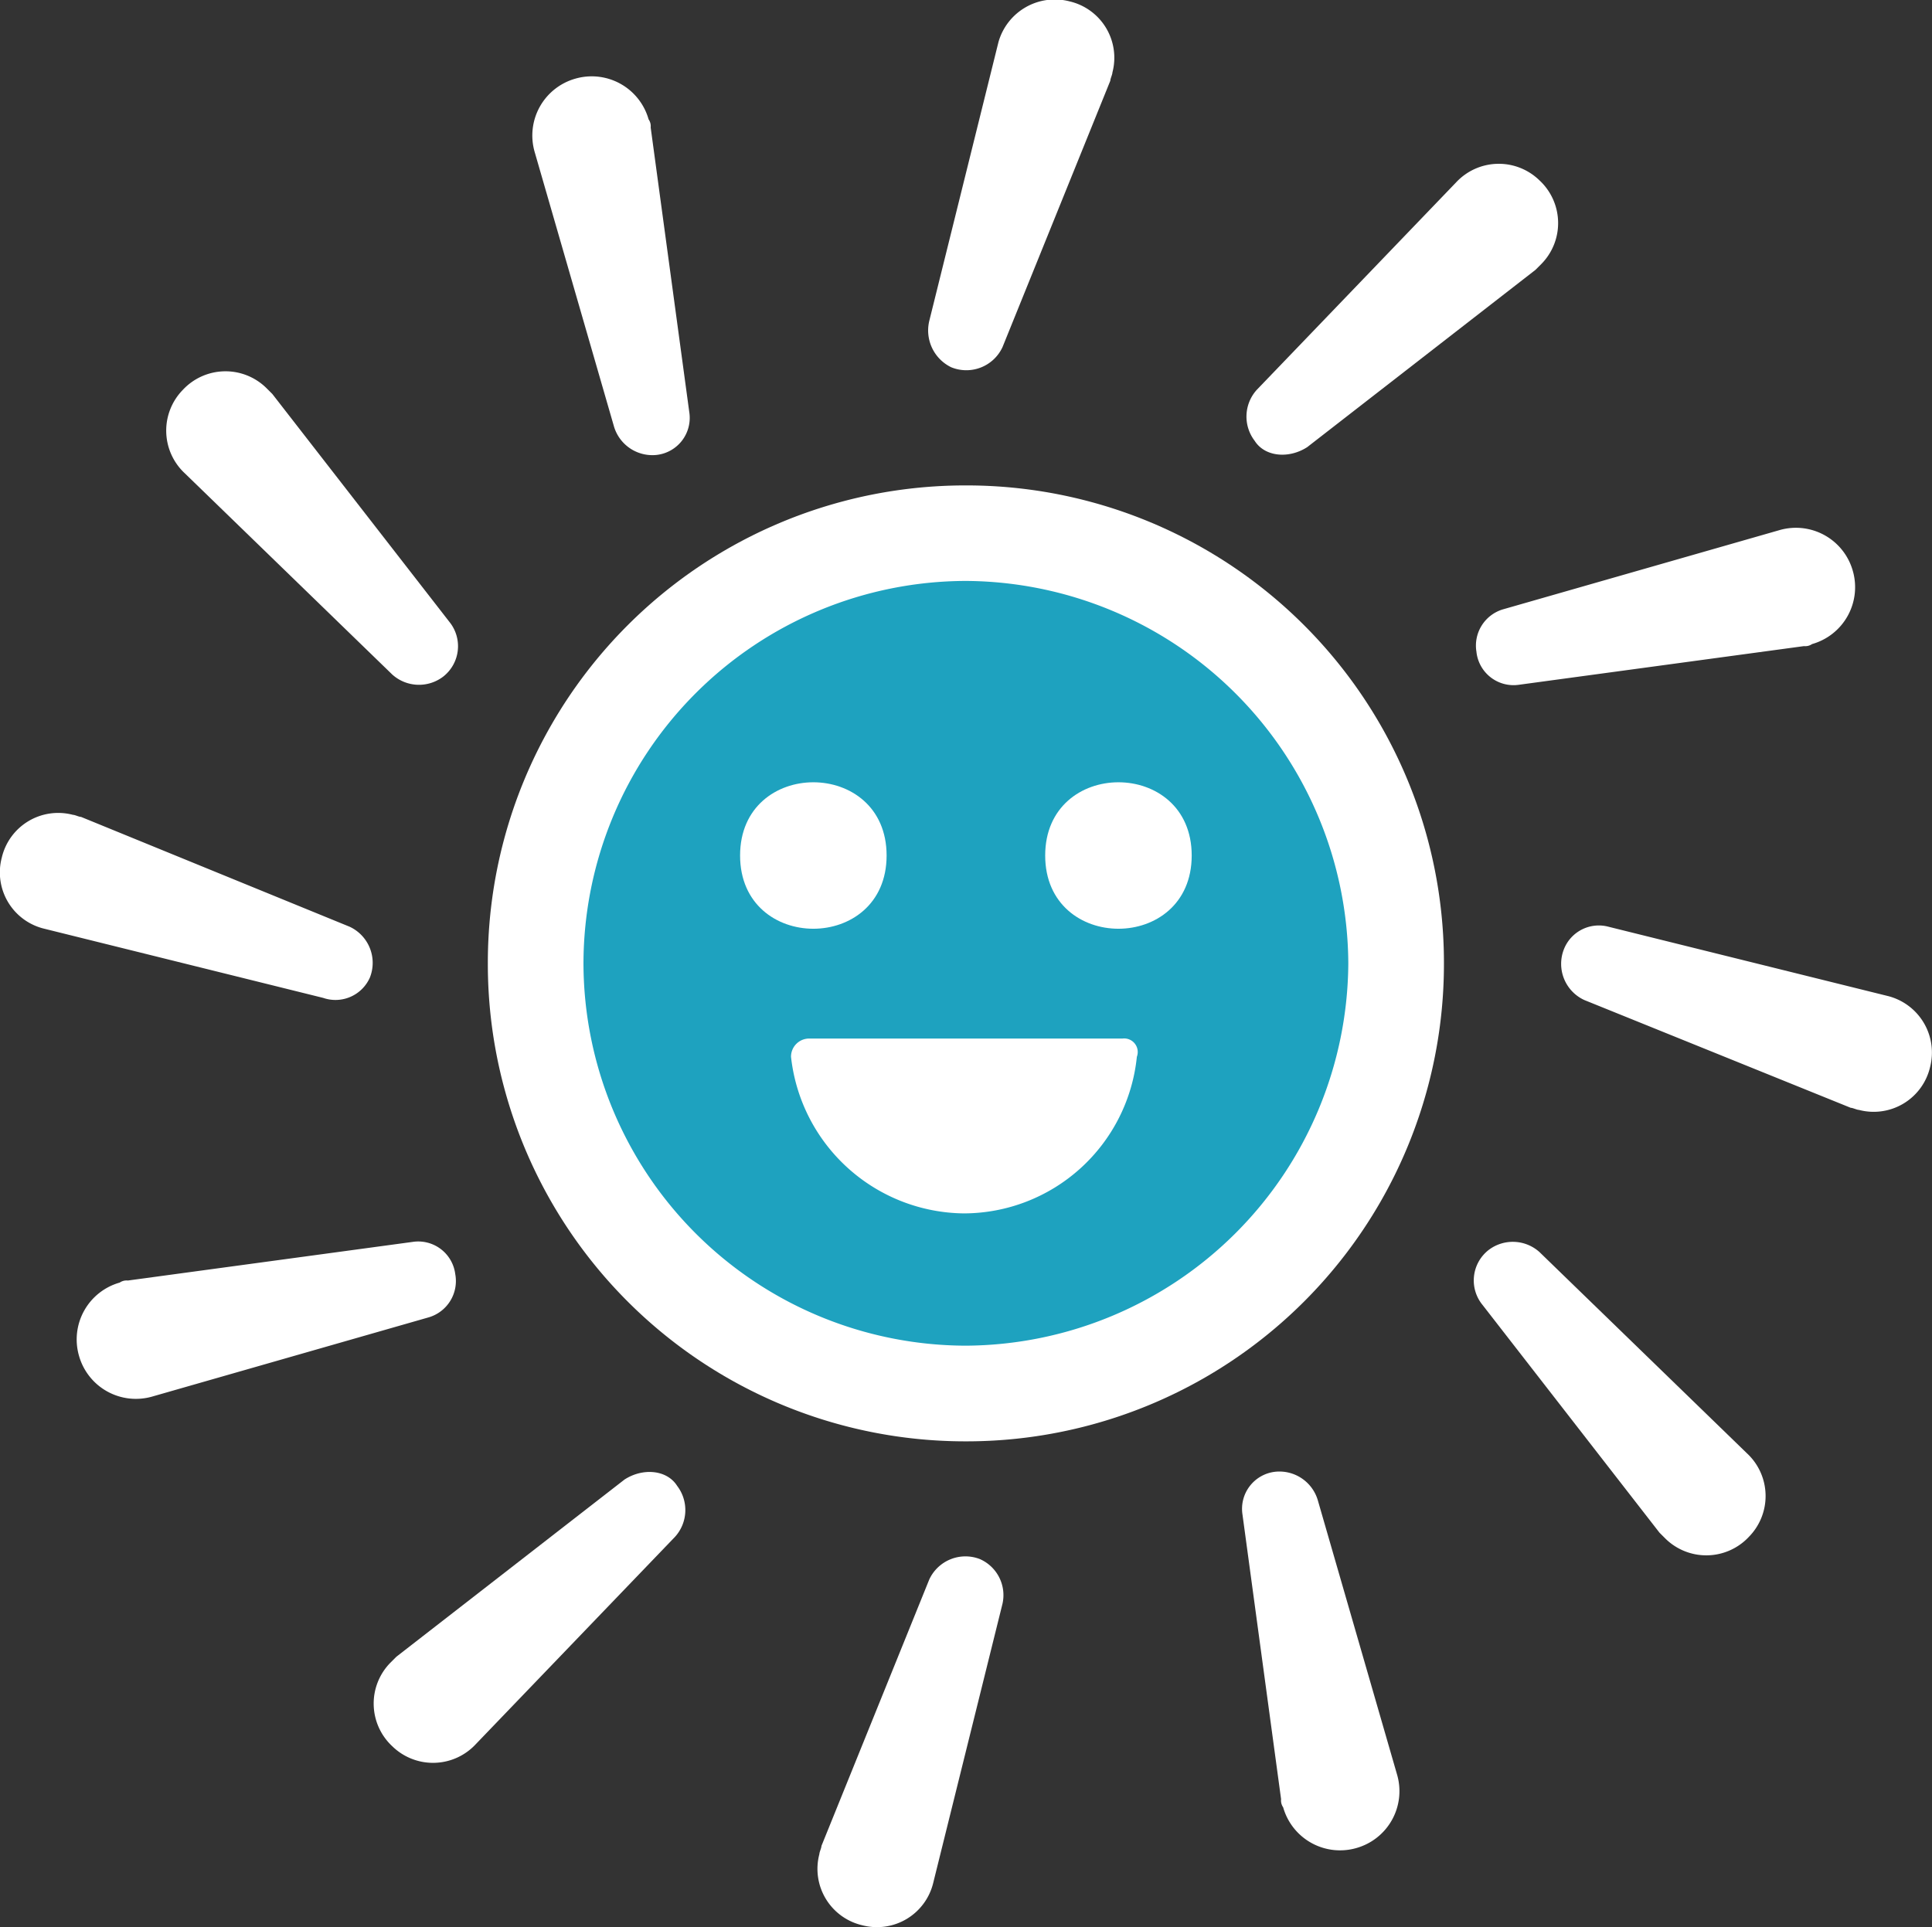
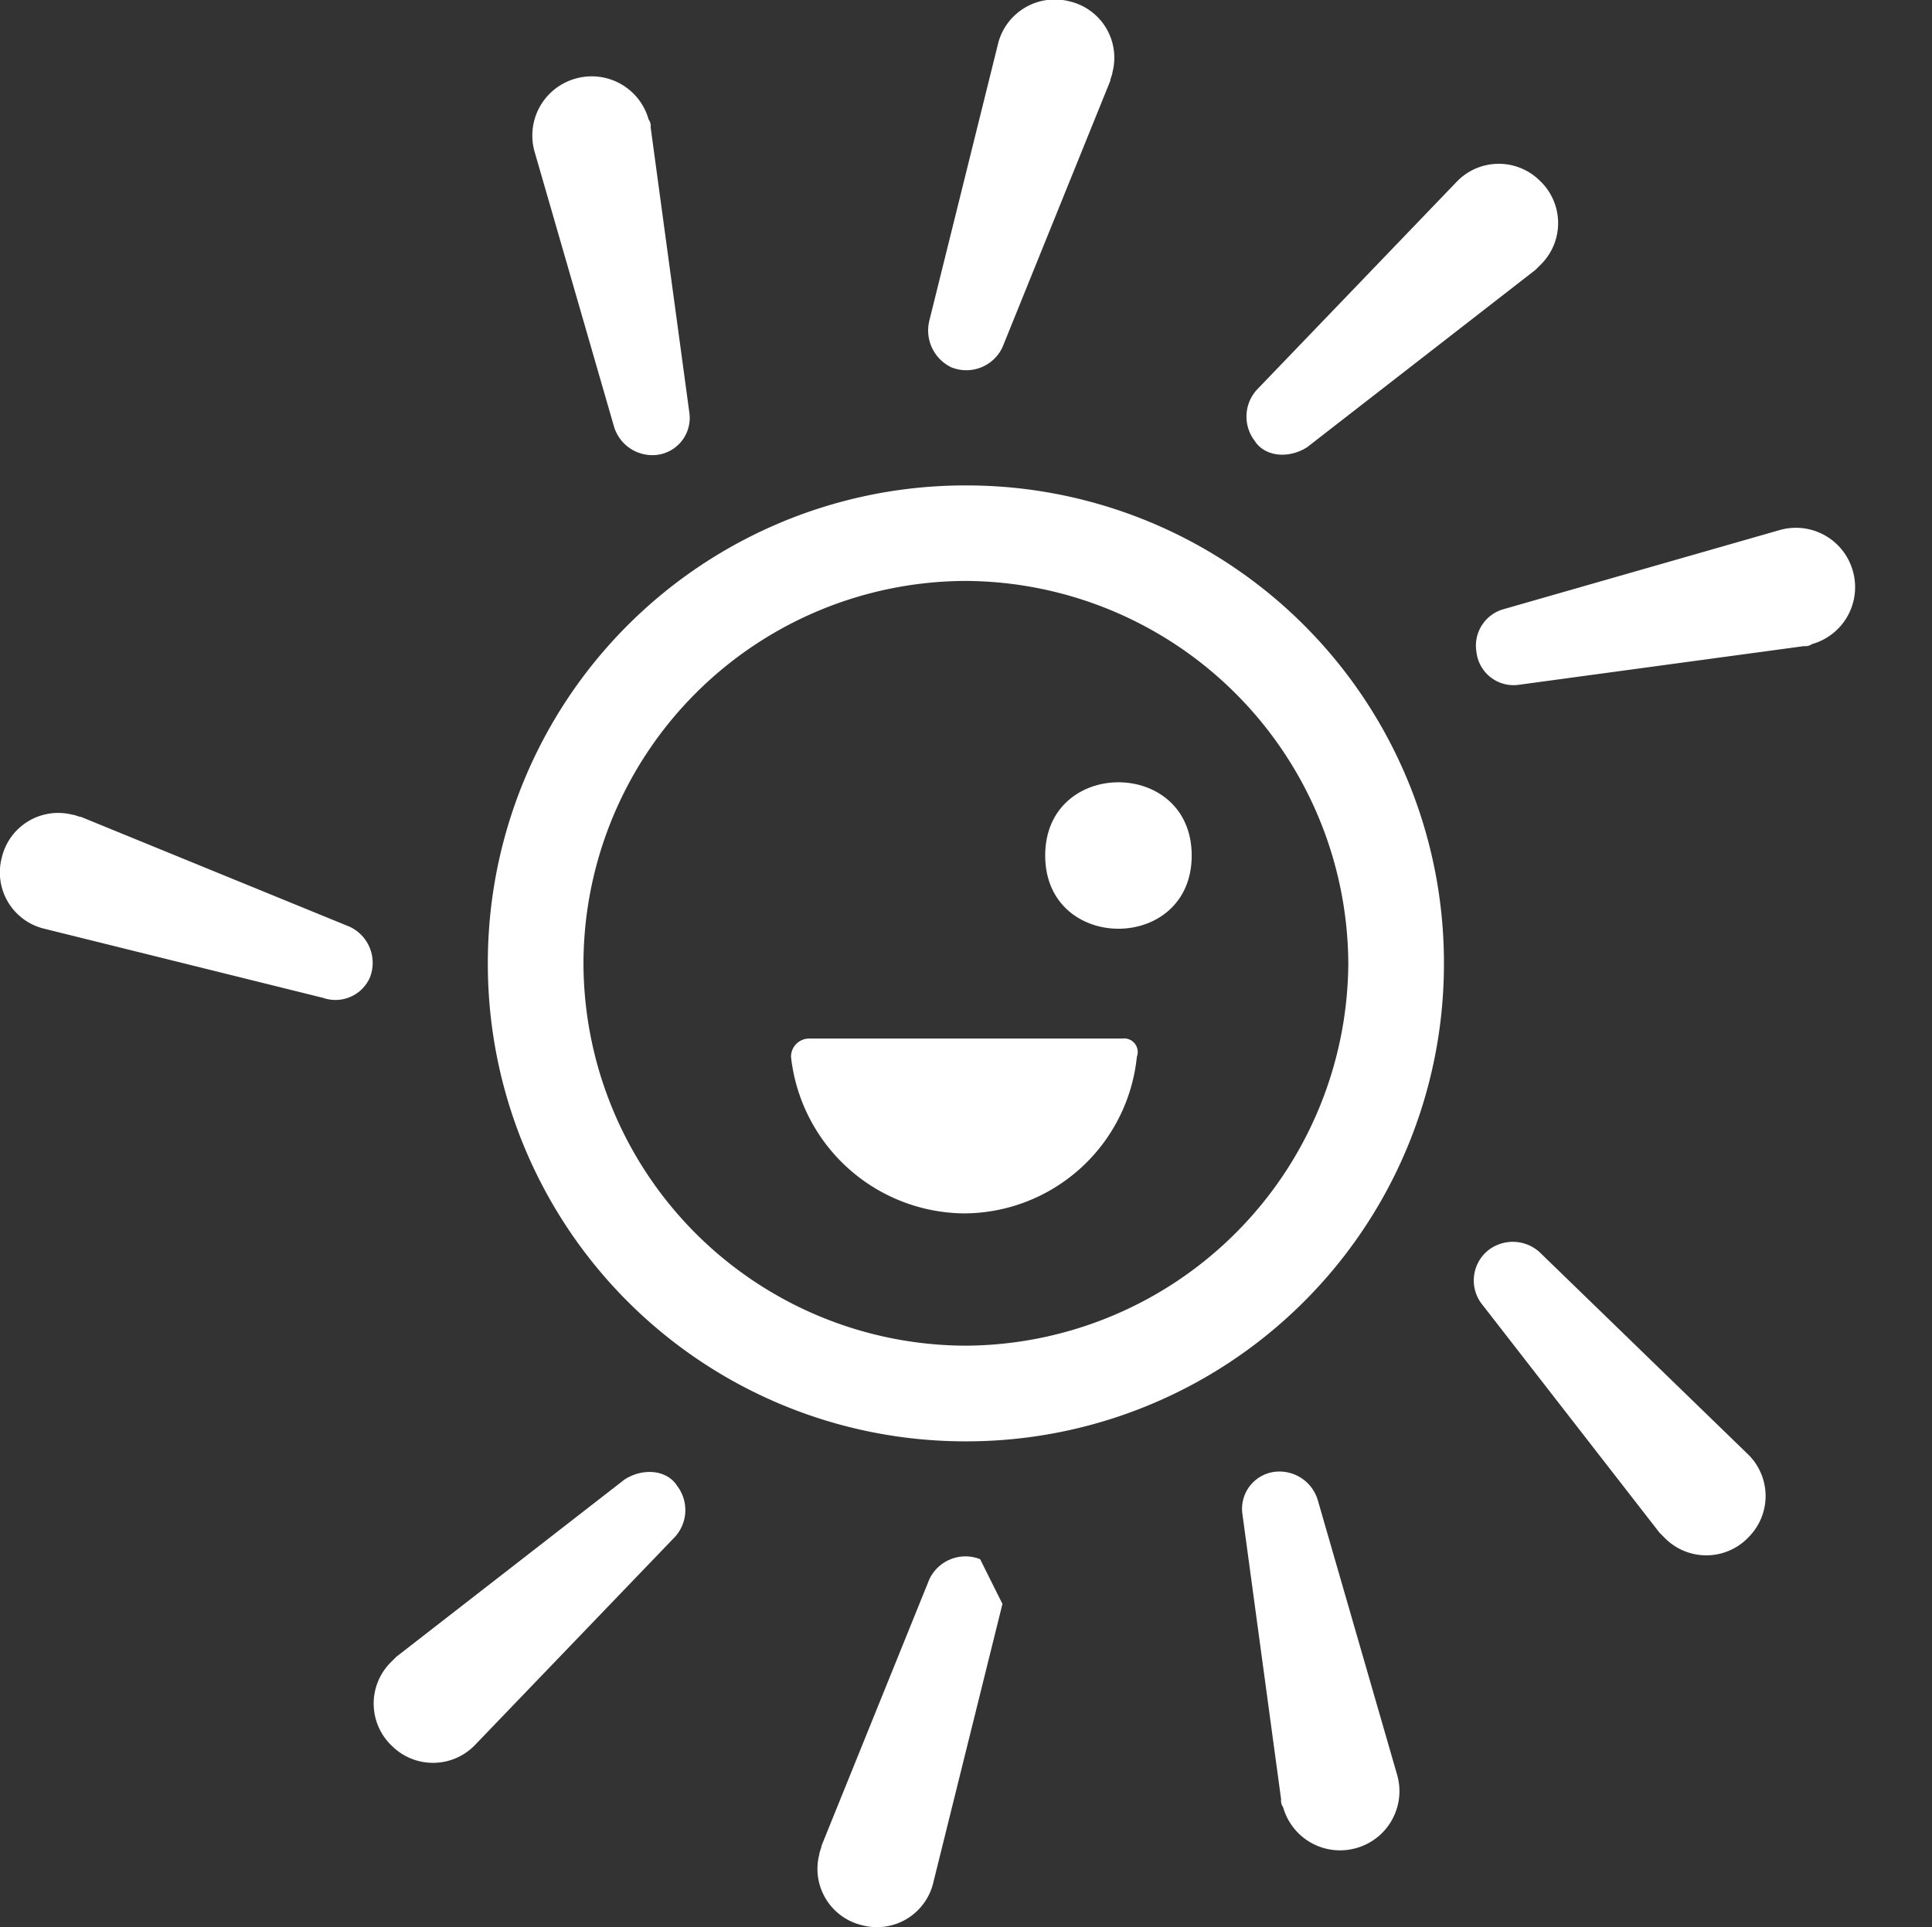
<svg xmlns="http://www.w3.org/2000/svg" width="147.107" height="146.758" viewBox="0 0 147.107 146.758">
  <rect x="0" y="0" width="147.107" height="146.758" fill="#333333" stroke="none" />
  <g id="Group_36" data-name="Group 36" transform="translate(-982 -4268)">
-     <circle id="Ellipse_1" data-name="Ellipse 1" cx="34" cy="34" r="34" transform="translate(1021.062 4308)" fill="#1ea2bf" />
    <g id="Group_35" data-name="Group 35" transform="translate(982 4268)">
      <path id="Path_148" data-name="Path 148" d="M898.183-407.1c0,7.436-11.156,7.436-11.156,0s11.156-7.436,11.156,0" transform="translate(-807.444 472.253)" fill="#fff" />
-       <path id="Path_149" data-name="Path 149" d="M883.183-407.1c0,7.436-11.156,7.436-11.156,0s11.156-7.436,11.156,0" transform="translate(-815.675 472.253)" fill="#fff" />
      <path id="Path_150" data-name="Path 150" d="M899.77-400.075H875.922a1.383,1.383,0,0,0-1.391,1.391A13.384,13.384,0,0,0,887.7-386.759a13.269,13.269,0,0,0,13.164-11.925,1.033,1.033,0,0,0-1.089-1.391Z" transform="translate(-814.301 479.167)" fill="#fff" />
      <path id="Path_151" data-name="Path 151" d="M896.024-361.76a29.181,29.181,0,0,1-29.118-29.118A29.186,29.186,0,0,1,896.024-420a29.284,29.284,0,0,1,29.118,29.118A29.284,29.284,0,0,1,896.024-361.76Zm0-65.514a36.354,36.354,0,0,0-36.4,36.4,36.354,36.354,0,0,0,36.4,36.4,36.354,36.354,0,0,0,36.4-36.4A36.354,36.354,0,0,0,896.024-427.274Z" transform="translate(-822.479 464.242)" fill="#fff" />
      <path id="Path_152" data-name="Path 152" d="M883.06-423.16a3.037,3.037,0,0,0,3.872-1.549L895.142-445c0-.158.156-.466.156-.616a4.409,4.409,0,0,0-3.254-5.421,4.459,4.459,0,0,0-5.421,3.1l-5.264,21.217a3.114,3.114,0,0,0,1.7,3.562Z" transform="translate(-810.598 451.143)" fill="#fff" />
      <path id="Path_153" data-name="Path 153" d="M868.022-420.731a3.051,3.051,0,0,0,3.255,2.165,2.838,2.838,0,0,0,2.479-3.254l-2.94-21.683a.9.9,0,0,0-.158-.618,4.5,4.5,0,0,0-5.577-3.1,4.5,4.5,0,0,0-3.1,5.579Z" transform="translate(-821.272 453.211)" fill="#fff" />
-       <path id="Path_154" data-name="Path 154" d="M861.028-409.79a3.037,3.037,0,0,0,3.872.158,2.941,2.941,0,0,0,.466-4.182l-13.473-17.345-.466-.465a4.438,4.438,0,0,0-6.353.156,4.439,4.439,0,0,0,.158,6.353Z" transform="translate(-831.157 461.163)" fill="#fff" />
      <path id="Path_155" data-name="Path 155" d="M863.806-398.637a3.034,3.034,0,0,0-1.549-3.872l-20.442-8.36c-.156,0-.466-.158-.616-.158a4.411,4.411,0,0,0-5.421,3.256,4.41,4.41,0,0,0,3.254,5.421l21.217,5.263a2.865,2.865,0,0,0,3.557-1.549Z" transform="translate(-835.642 473.083)" fill="#fff" />
-       <path id="Path_156" data-name="Path 156" d="M868.234-387.577a2.84,2.84,0,0,0-3.254-2.481L843.3-387.117a.912.912,0,0,0-.618.156,4.5,4.5,0,0,0-3.1,5.579,4.5,4.5,0,0,0,5.579,3.1l21.066-6.037a2.881,2.881,0,0,0,2.009-3.255Z" transform="translate(-833.566 484.638)" fill="#fff" />
      <path id="Path_157" data-name="Path 157" d="M873.084-378.165,855.74-364.692l-.466.466a4.439,4.439,0,0,0,.158,6.353,4.439,4.439,0,0,0,6.353-.158l15.178-15.8a3.035,3.035,0,0,0,.158-3.872c-.781-1.241-2.637-1.391-4.036-.466Z" transform="translate(-825.56 490.864)" fill="#fff" />
-       <path id="Path_158" data-name="Path 158" d="M888.212-374.4a3.037,3.037,0,0,0-3.872,1.549l-8.21,20.292c0,.158-.156.466-.156.616a4.409,4.409,0,0,0,3.254,5.421,4.409,4.409,0,0,0,5.421-3.254l5.264-21.216a3,3,0,0,0-1.7-3.406Z" transform="translate(-813.584 493.141)" fill="#fff" />
+       <path id="Path_158" data-name="Path 158" d="M888.212-374.4a3.037,3.037,0,0,0-3.872,1.549l-8.21,20.292c0,.158-.156.466-.156.616a4.409,4.409,0,0,0,3.254,5.421,4.409,4.409,0,0,0,5.421-3.254l5.264-21.216Z" transform="translate(-813.584 493.141)" fill="#fff" />
      <path id="Path_159" data-name="Path 159" d="M902.478-376.6a3.05,3.05,0,0,0-3.254-2.165,2.84,2.84,0,0,0-2.481,3.254l2.94,21.683a.905.905,0,0,0,.158.618,4.5,4.5,0,0,0,5.577,3.1,4.5,4.5,0,0,0,3.1-5.579Z" transform="translate(-802.138 490.85)" fill="#fff" />
      <path id="Path_160" data-name="Path 160" d="M913.1-389.3a3.037,3.037,0,0,0-3.872-.158,2.941,2.941,0,0,0-.466,4.182l13.474,17.345.465.465a4.438,4.438,0,0,0,6.353-.156,4.436,4.436,0,0,0-.158-6.353Z" transform="translate(-795.88 484.653)" fill="#fff" />
-       <path id="Path_161" data-name="Path 161" d="M937.229-400.28l-21.217-5.263a2.856,2.856,0,0,0-3.406,1.705,3.034,3.034,0,0,0,1.549,3.872l20.292,8.21c.156,0,.466.158.616.158a4.411,4.411,0,0,0,5.421-3.255,4.44,4.44,0,0,0-3.254-5.427Z" transform="translate(-793.524 476.124)" fill="#fff" />
      <path id="Path_162" data-name="Path 162" d="M908.252-415.727a2.842,2.842,0,0,0,3.255,2.481l21.683-2.941a.908.908,0,0,0,.616-.156,4.5,4.5,0,0,0,3.1-5.579,4.5,4.5,0,0,0-5.577-3.1l-21.066,6.037a2.88,2.88,0,0,0-2.009,3.255Z" transform="translate(-795.83 465.393)" fill="#fff" />
      <path id="Path_163" data-name="Path 163" d="M901.58-421.536l17.345-13.473.466-.466a4.437,4.437,0,0,0-.158-6.353,4.437,4.437,0,0,0-6.352.158l-15.179,15.8a3.037,3.037,0,0,0-.158,3.872c.781,1.241,2.638,1.391,4.036.466Z" transform="translate(-802.014 455.564)" fill="#fff" />
    </g>
  </g>
</svg>